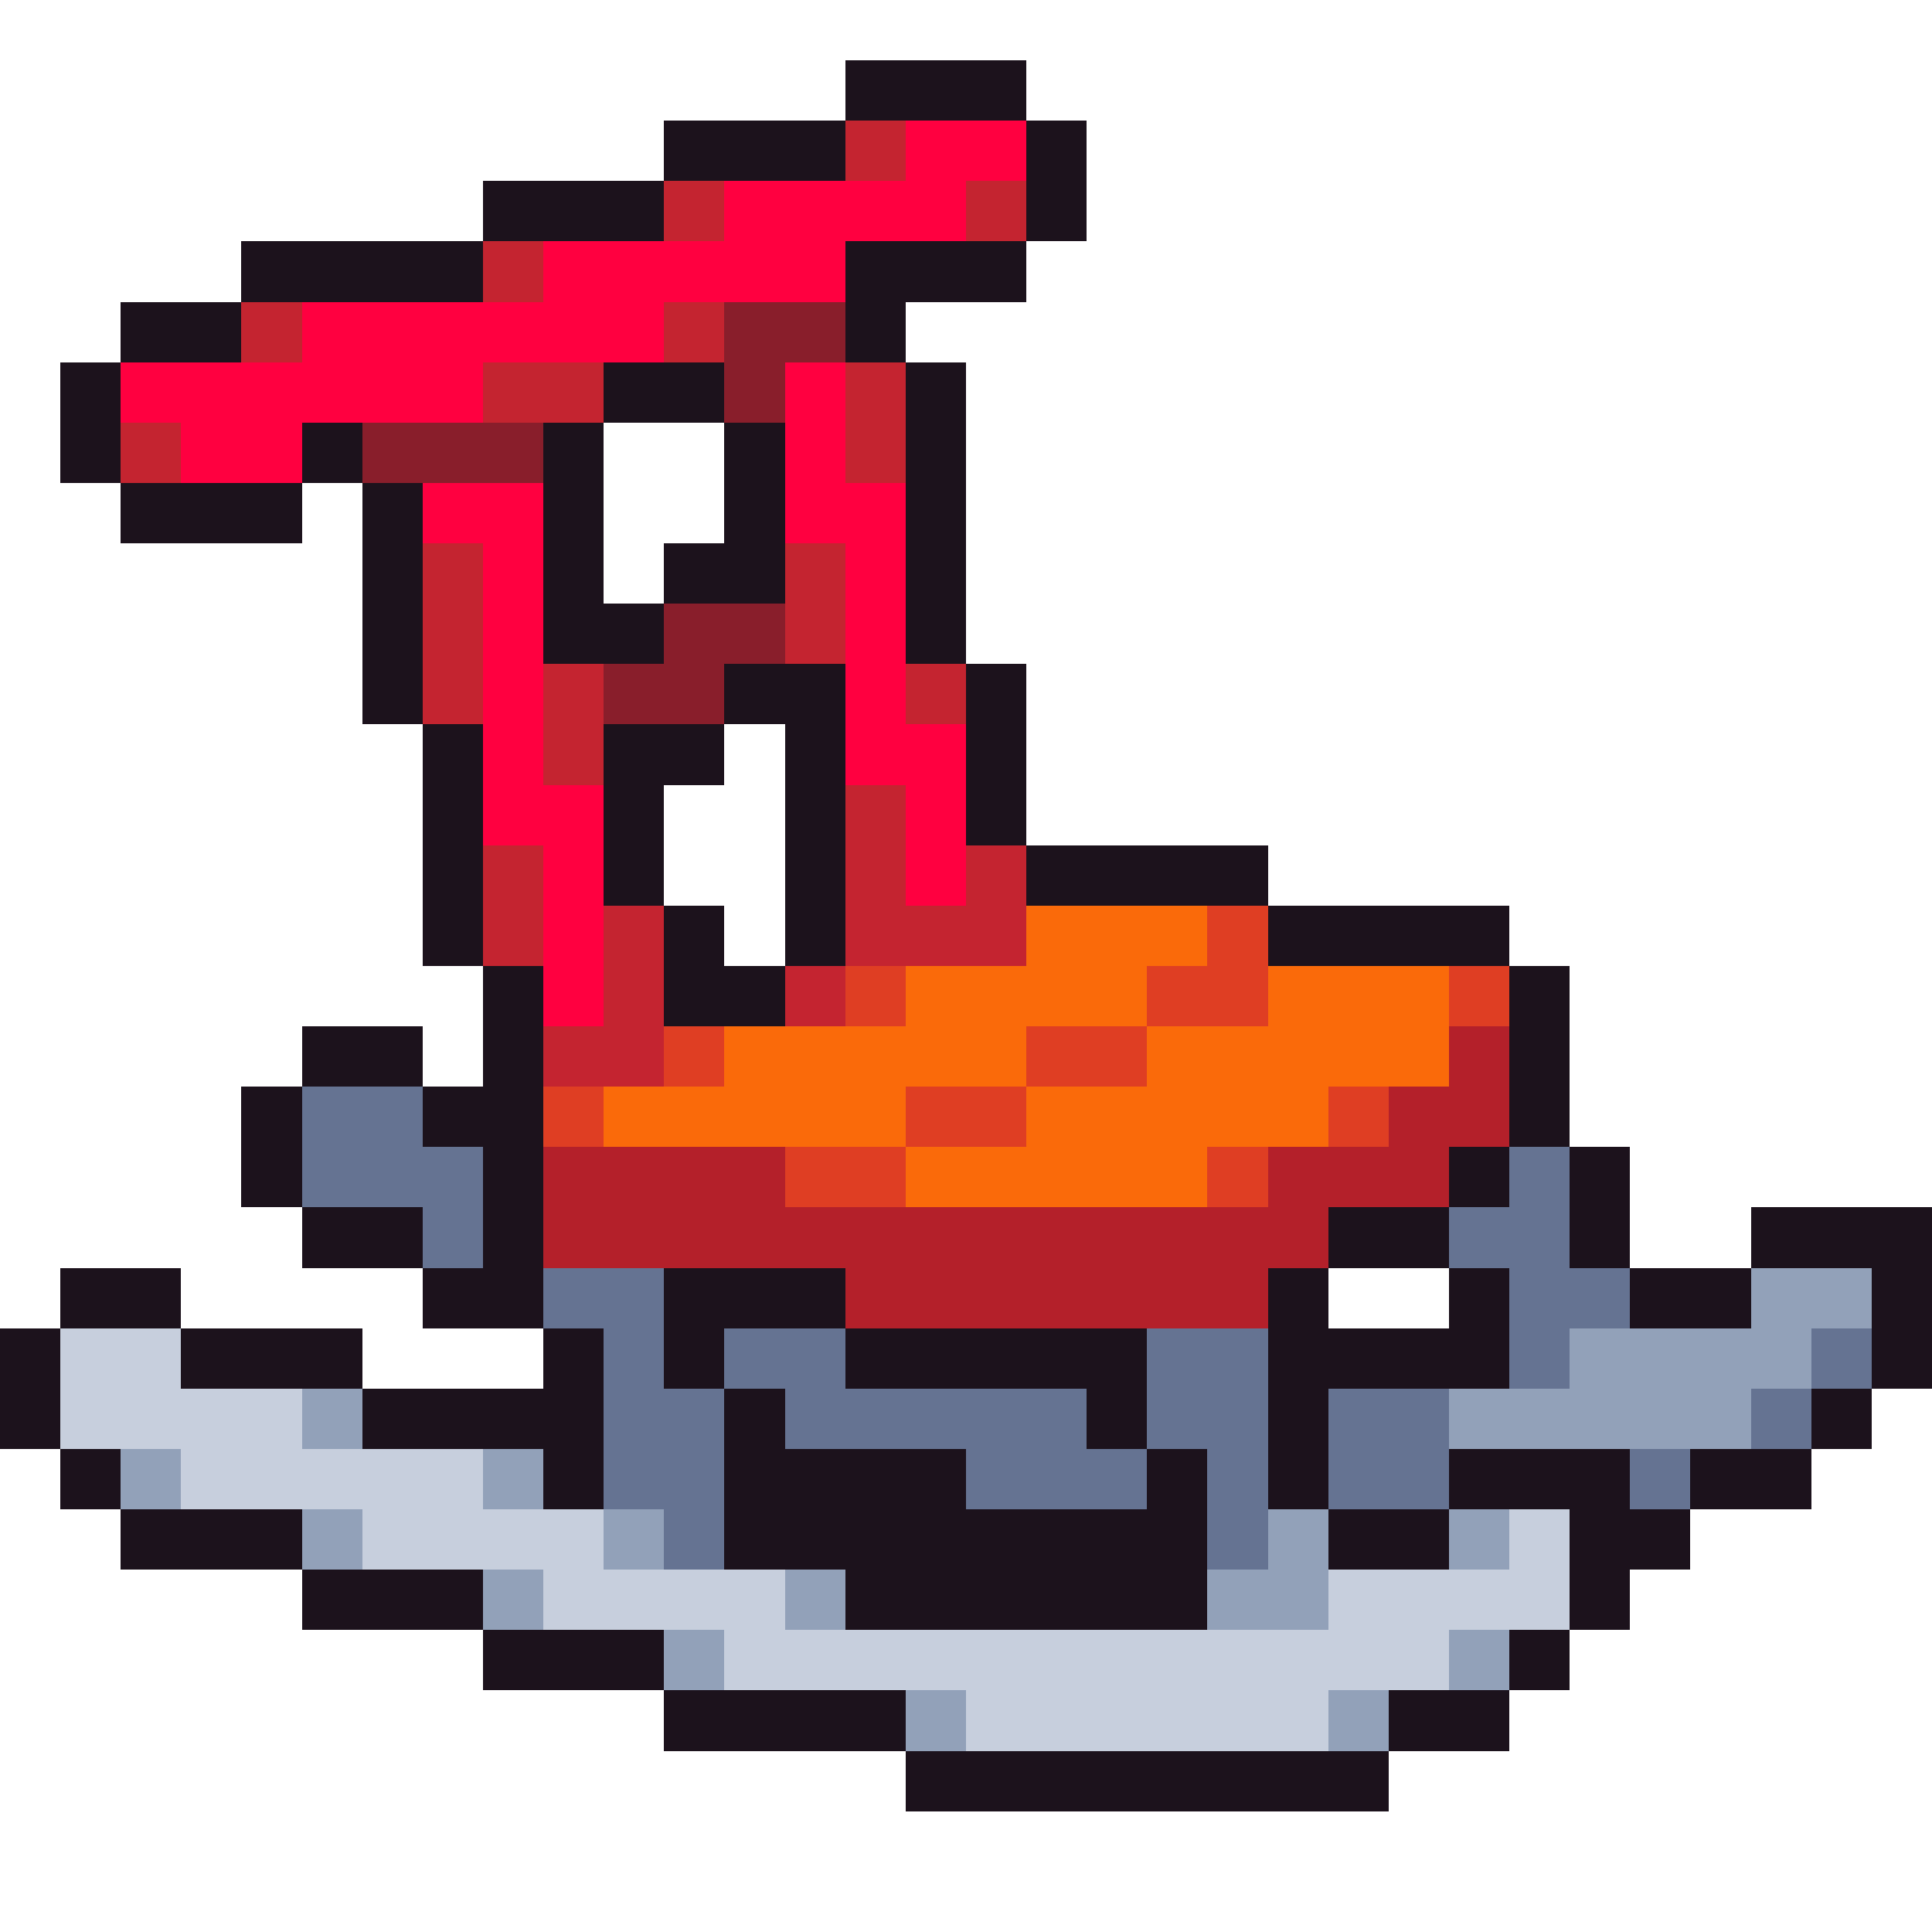
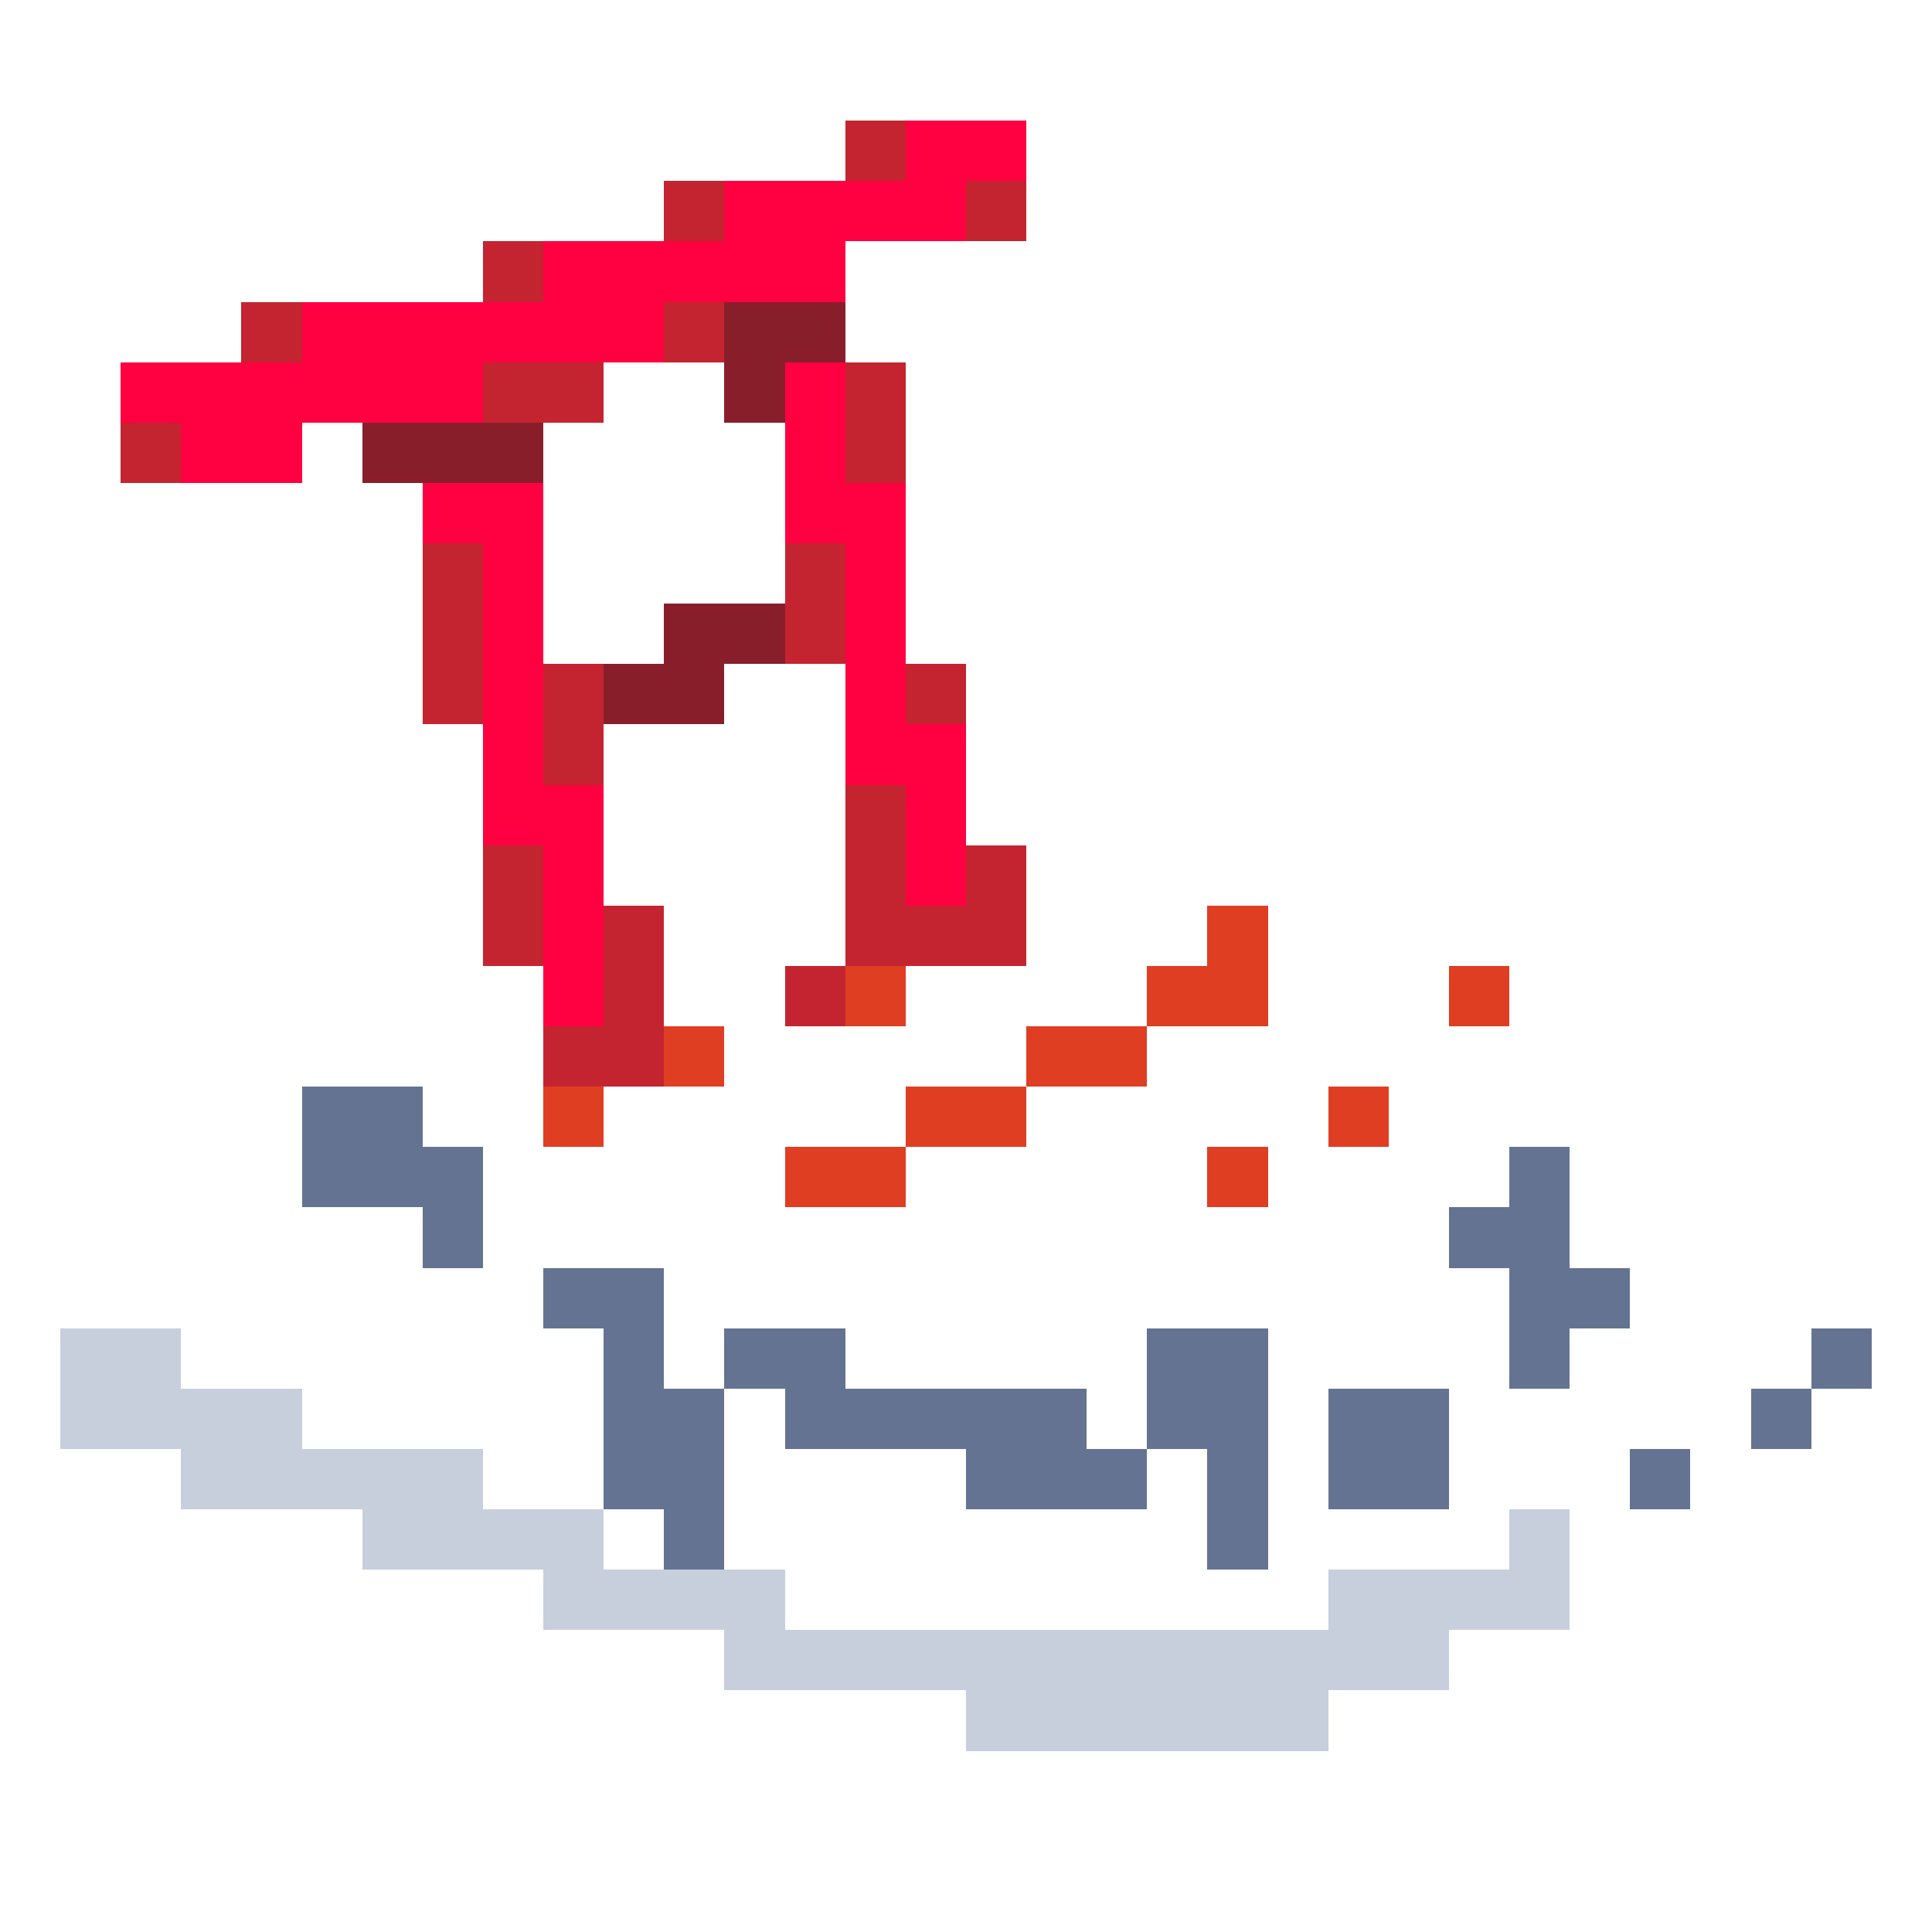
<svg xmlns="http://www.w3.org/2000/svg" viewBox="0 -0.5 32 32" shape-rendering="crispEdges">
-   <path stroke="#1c121c" d="M14 1h3M11 2h3M17 2h1M8 3h3M17 3h1M4 4h4M14 4h3M2 5h2M14 5h1M1 6h1M10 6h2M15 6h1M1 7h1M5 7h1M9 7h1M12 7h1M15 7h1M2 8h3M6 8h1M9 8h1M12 8h1M15 8h1M6 9h1M9 9h1M11 9h2M15 9h1M6 10h1M9 10h2M15 10h1M6 11h1M12 11h2M16 11h1M7 12h1M10 12h2M13 12h1M16 12h1M7 13h1M10 13h1M13 13h1M16 13h1M7 14h1M10 14h1M13 14h1M17 14h4M7 15h1M11 15h1M13 15h1M21 15h4M8 16h1M11 16h2M25 16h1M5 17h2M8 17h1M25 17h1M4 18h1M7 18h2M25 18h1M4 19h1M8 19h1M24 19h1M26 19h1M5 20h2M8 20h1M22 20h2M26 20h1M29 20h3M1 21h2M7 21h2M11 21h3M21 21h1M24 21h1M27 21h2M31 21h1M0 22h1M3 22h3M9 22h1M11 22h1M14 22h5M21 22h4M31 22h1M0 23h1M6 23h4M12 23h1M18 23h1M21 23h1M30 23h1M1 24h1M9 24h1M12 24h4M19 24h1M21 24h1M24 24h3M28 24h2M2 25h3M12 25h8M22 25h2M26 25h2M5 26h3M14 26h6M26 26h1M8 27h3M25 27h1M11 28h4M23 28h2M15 29h8" />
  <path stroke="#c42430" d="M14 2h1M11 3h1M16 3h1M8 4h1M4 5h1M11 5h1M8 6h2M14 6h1M2 7h1M14 7h1M7 9h1M13 9h1M7 10h1M13 10h1M7 11h1M9 11h1M15 11h1M9 12h1M14 13h1M8 14h1M14 14h1M16 14h1M8 15h1M10 15h1M14 15h3M10 16h1M13 16h1M9 17h2" />
  <path stroke="#ff0040" d="M15 2h2M12 3h4M9 4h5M5 5h6M2 6h6M13 6h1M3 7h2M13 7h1M7 8h2M13 8h2M8 9h1M14 9h1M8 10h1M14 10h1M8 11h1M14 11h1M8 12h1M14 12h2M8 13h2M15 13h1M9 14h1M15 14h1M9 15h1M9 16h1" />
  <path stroke="#891e2b" d="M12 5h2M12 6h1M6 7h3M11 10h2M10 11h2" />
-   <path stroke="#fa6a0a" d="M17 15h3M15 16h4M21 16h3M12 17h5M19 17h5M10 18h5M17 18h5M15 19h5" />
  <path stroke="#df3e23" d="M20 15h1M14 16h1M19 16h2M24 16h1M11 17h1M17 17h2M9 18h1M15 18h2M22 18h1M13 19h2M20 19h1" />
-   <path stroke="#b4202a" d="M24 17h1M23 18h2M9 19h4M21 19h3M9 20h13M14 21h7" />
  <path stroke="#657392" d="M5 18h2M5 19h3M25 19h1M7 20h1M24 20h2M9 21h2M25 21h2M10 22h1M12 22h2M19 22h2M25 22h1M30 22h1M10 23h2M13 23h5M19 23h2M22 23h2M29 23h1M10 24h2M16 24h3M20 24h1M22 24h2M27 24h1M11 25h1M20 25h1" />
-   <path stroke="#92a1b9" d="M29 21h2M26 22h4M5 23h1M24 23h5M2 24h1M8 24h1M5 25h1M10 25h1M21 25h1M24 25h1M8 26h1M13 26h1M20 26h2M11 27h1M24 27h1M15 28h1M22 28h1" />
  <path stroke="#c7cfdd" d="M1 22h2M1 23h4M3 24h5M6 25h4M25 25h1M9 26h4M22 26h4M12 27h12M16 28h6" />
</svg>